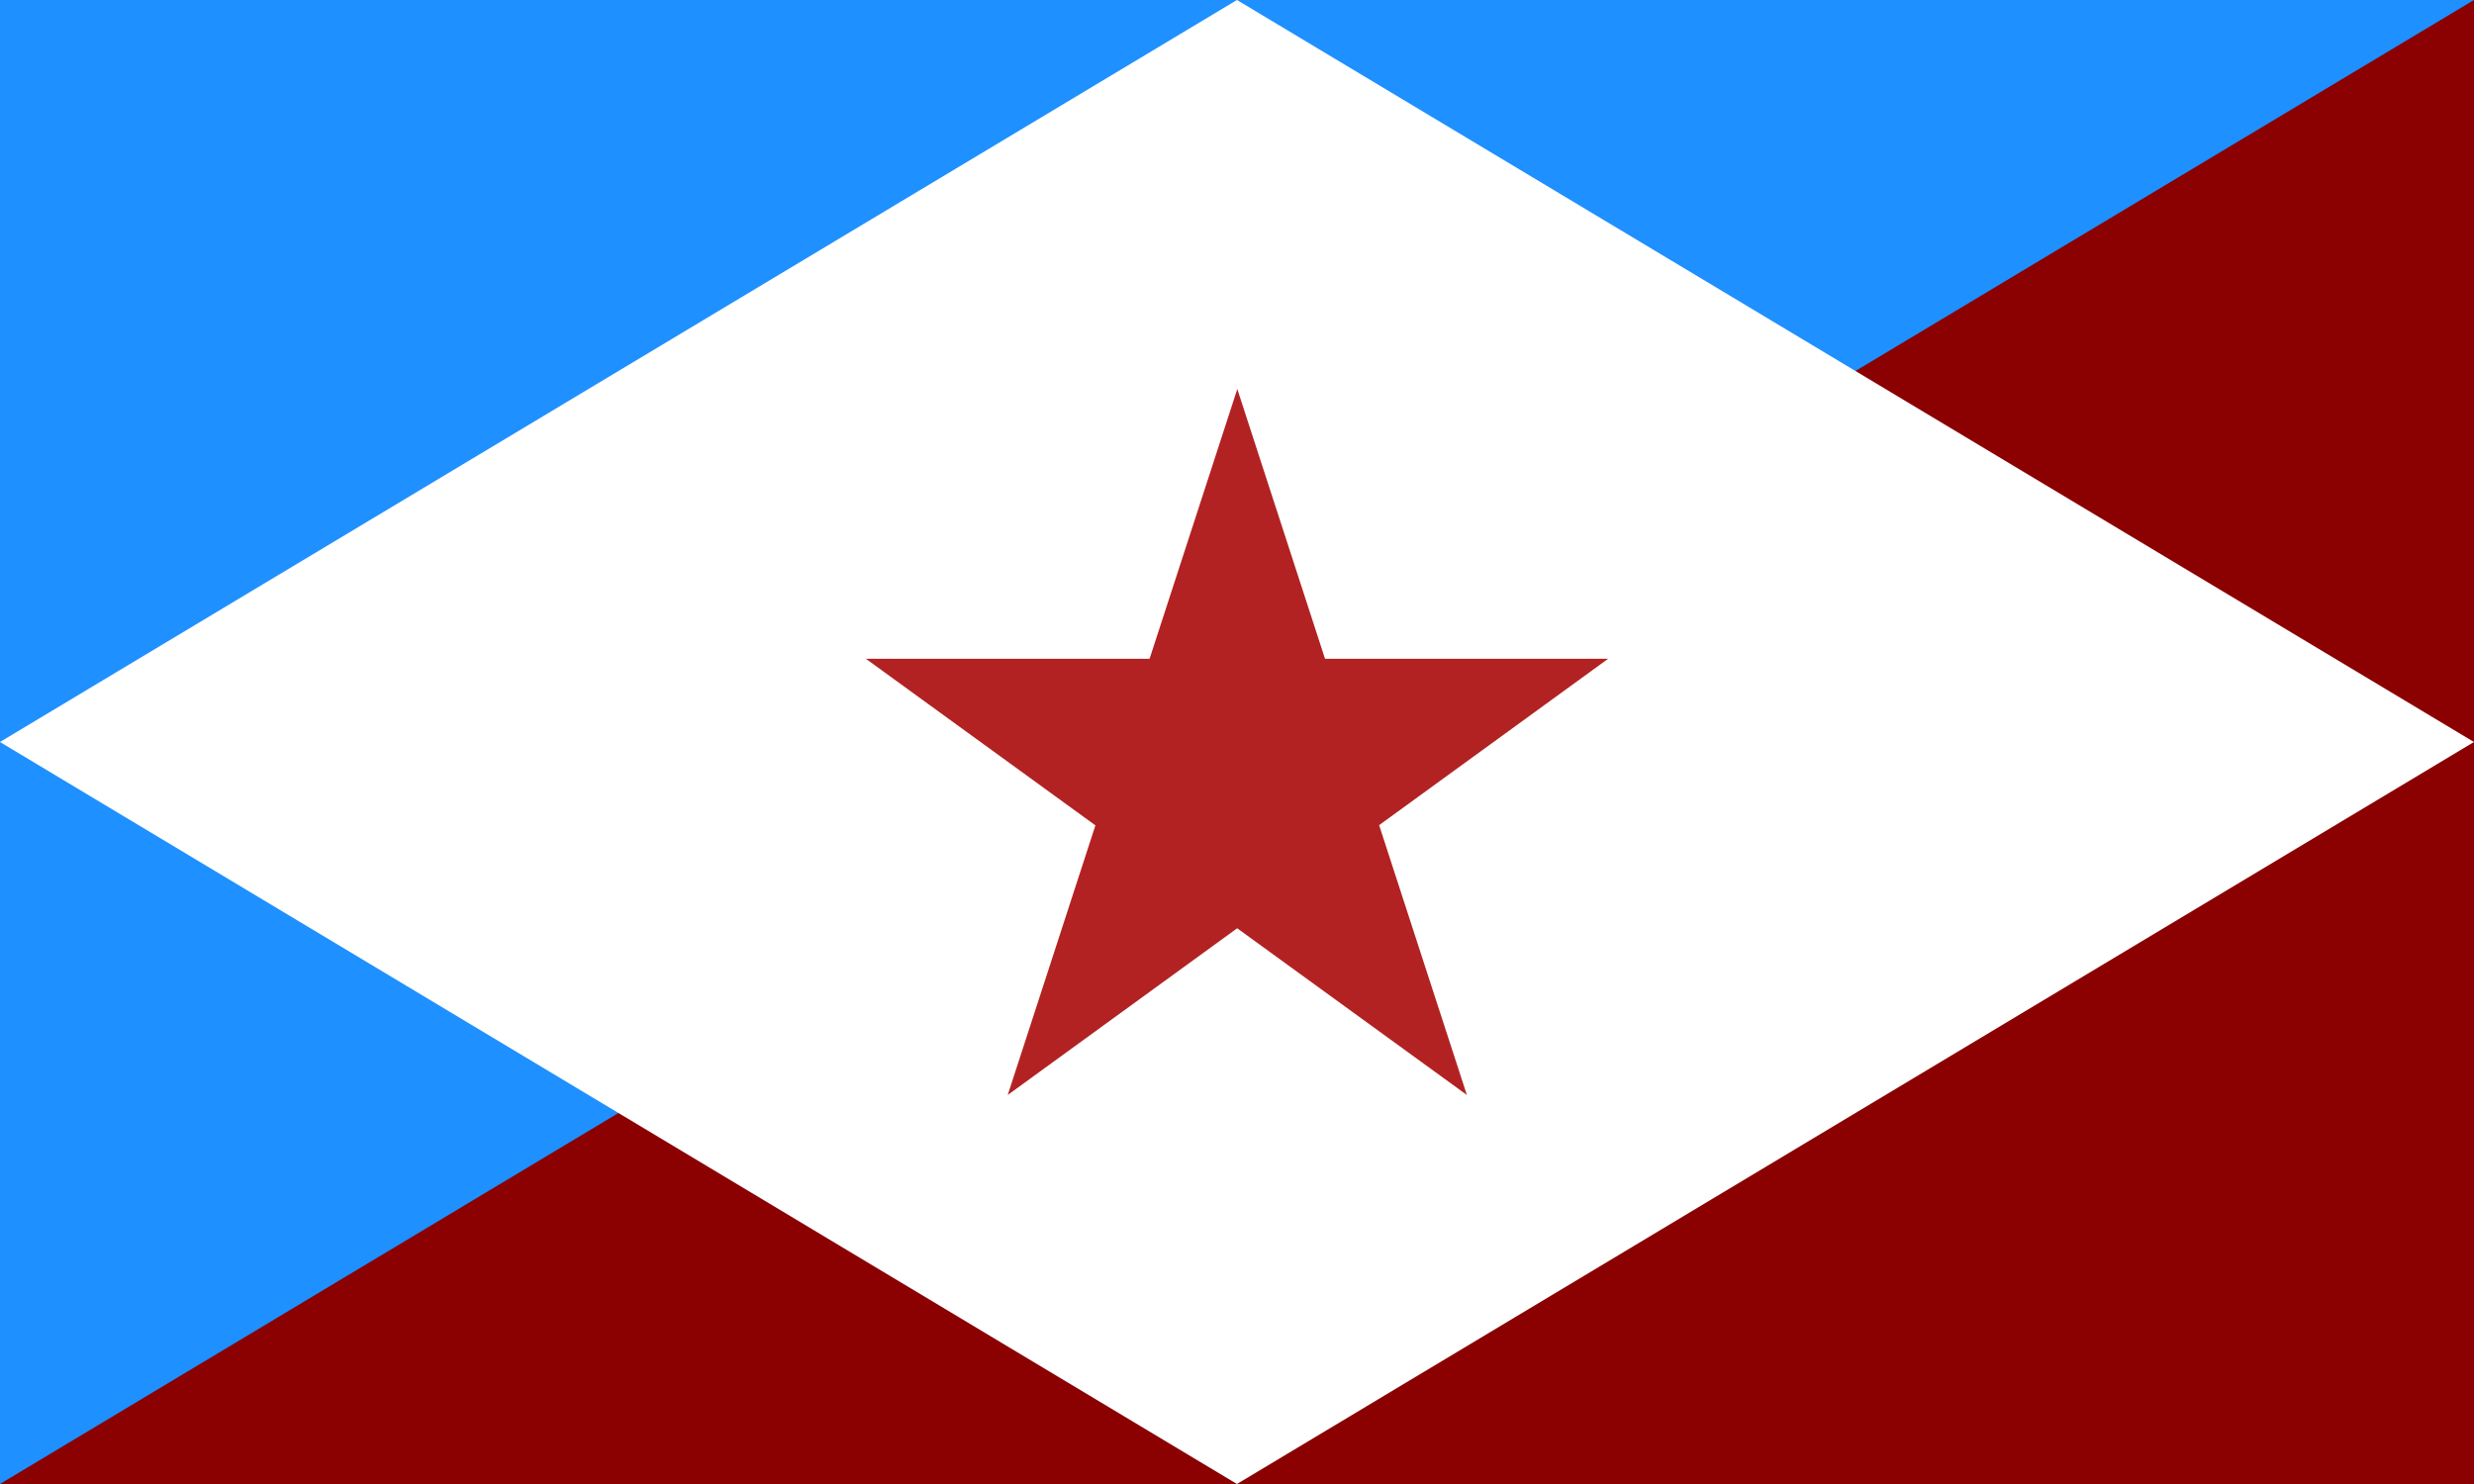
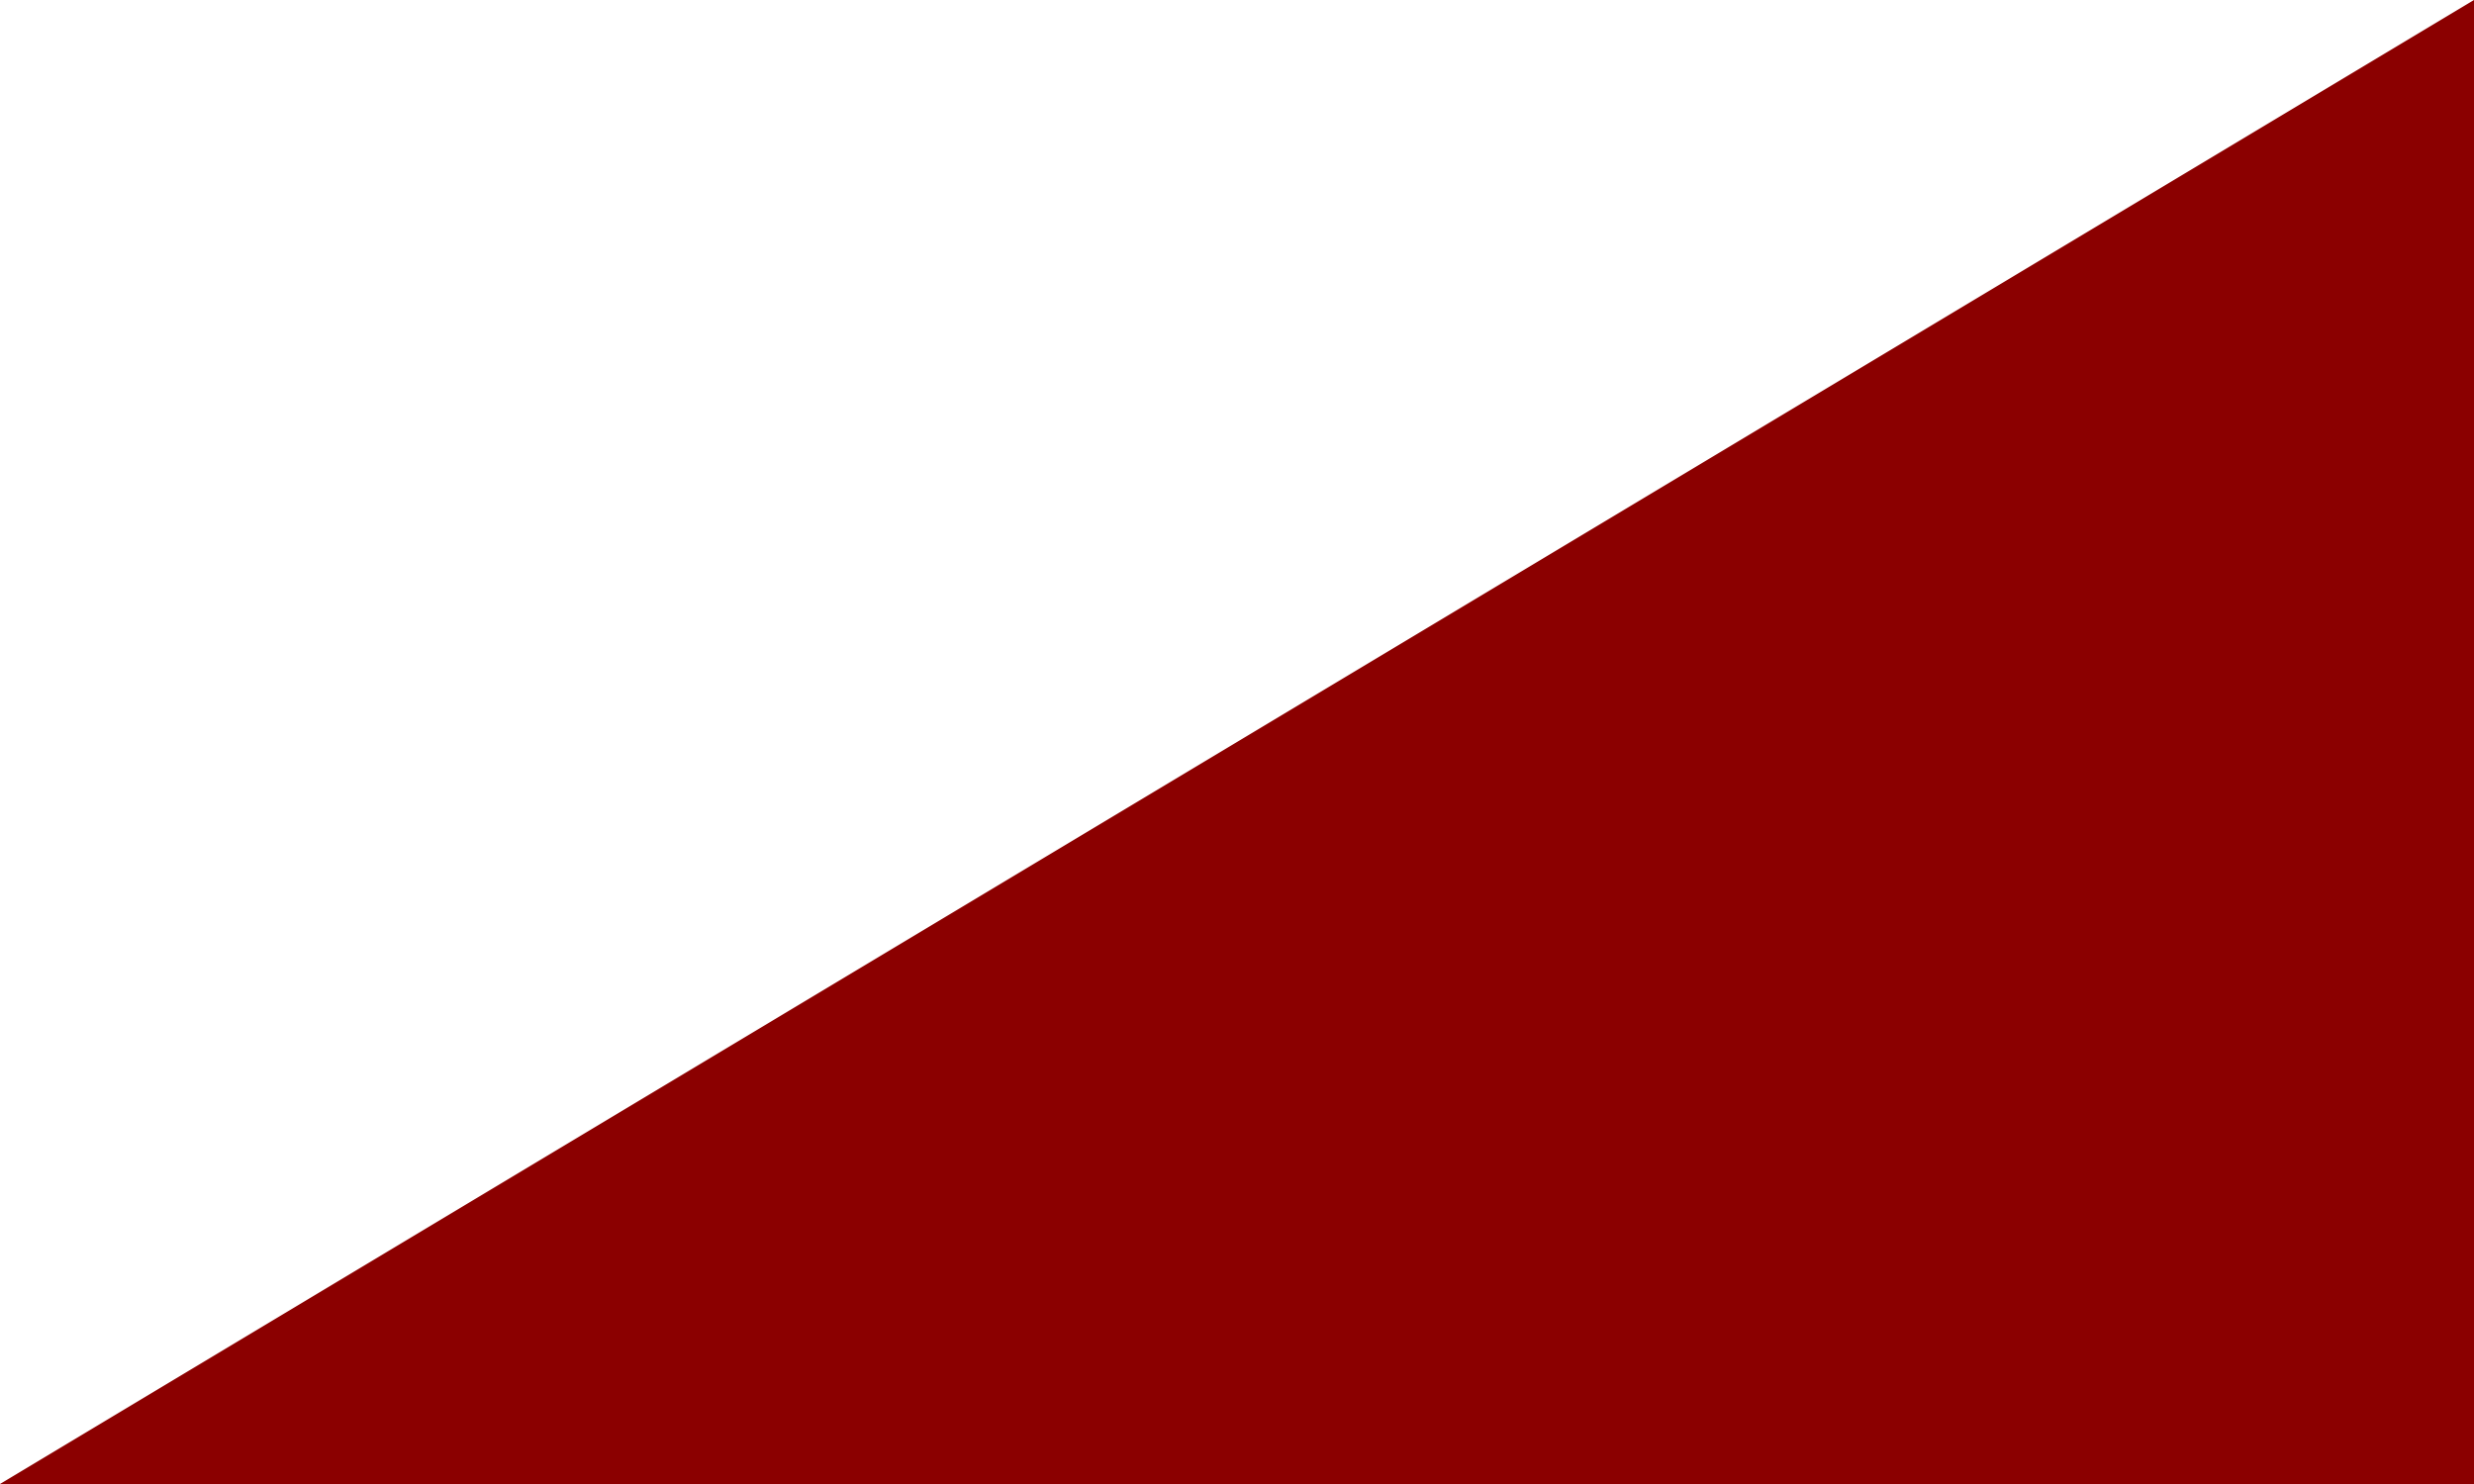
<svg xmlns="http://www.w3.org/2000/svg" id="flag-svg" width="500" height="300" x="0" y="0">
-   <rect width="500" height="300" x="0" y="0" fill="dodgerblue" />
  <polygon points="0,300 500,0 500,300" fill="darkred" />
-   <polygon points="250,0 500,150 250,300 0,150" fill="white" />
  <g transform="translate(175,75) scale(0.75)">
-     <path d="M 0,77.571 H 200 L 38.219,195.142 100.081,4.858 161.943,195.142 Z" fill="firebrick" />
-   </g>
+     </g>
</svg>